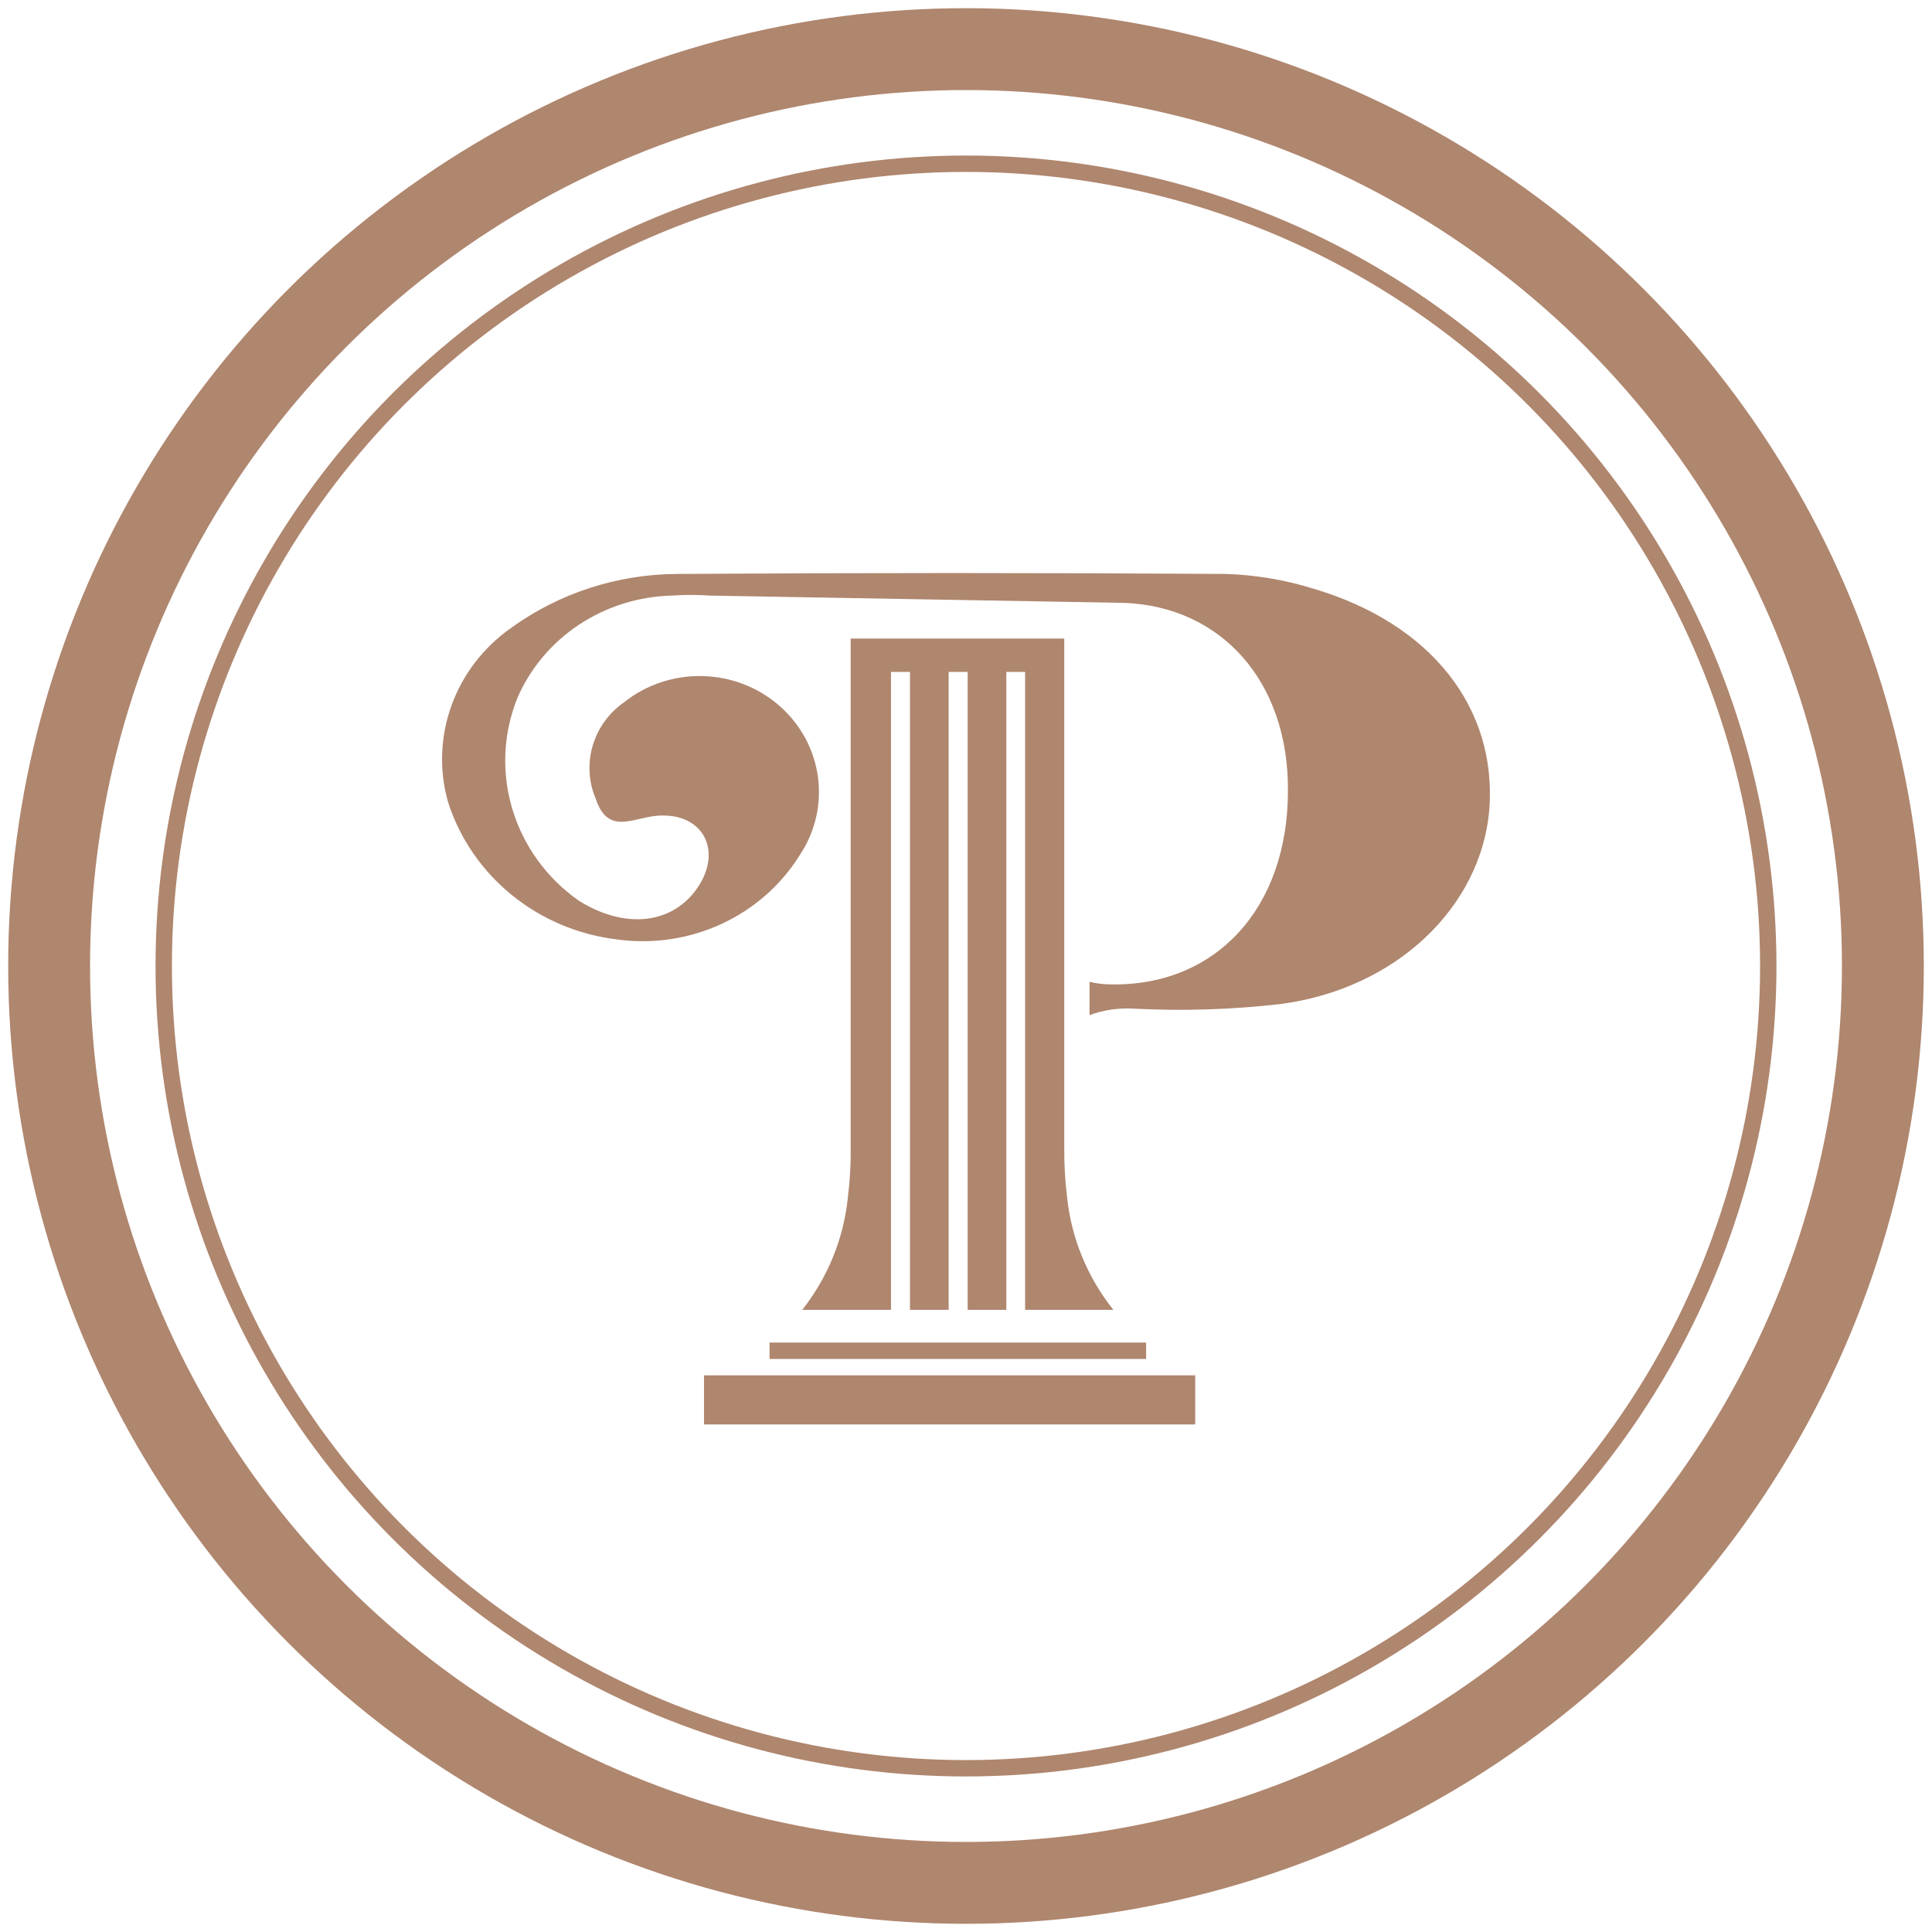
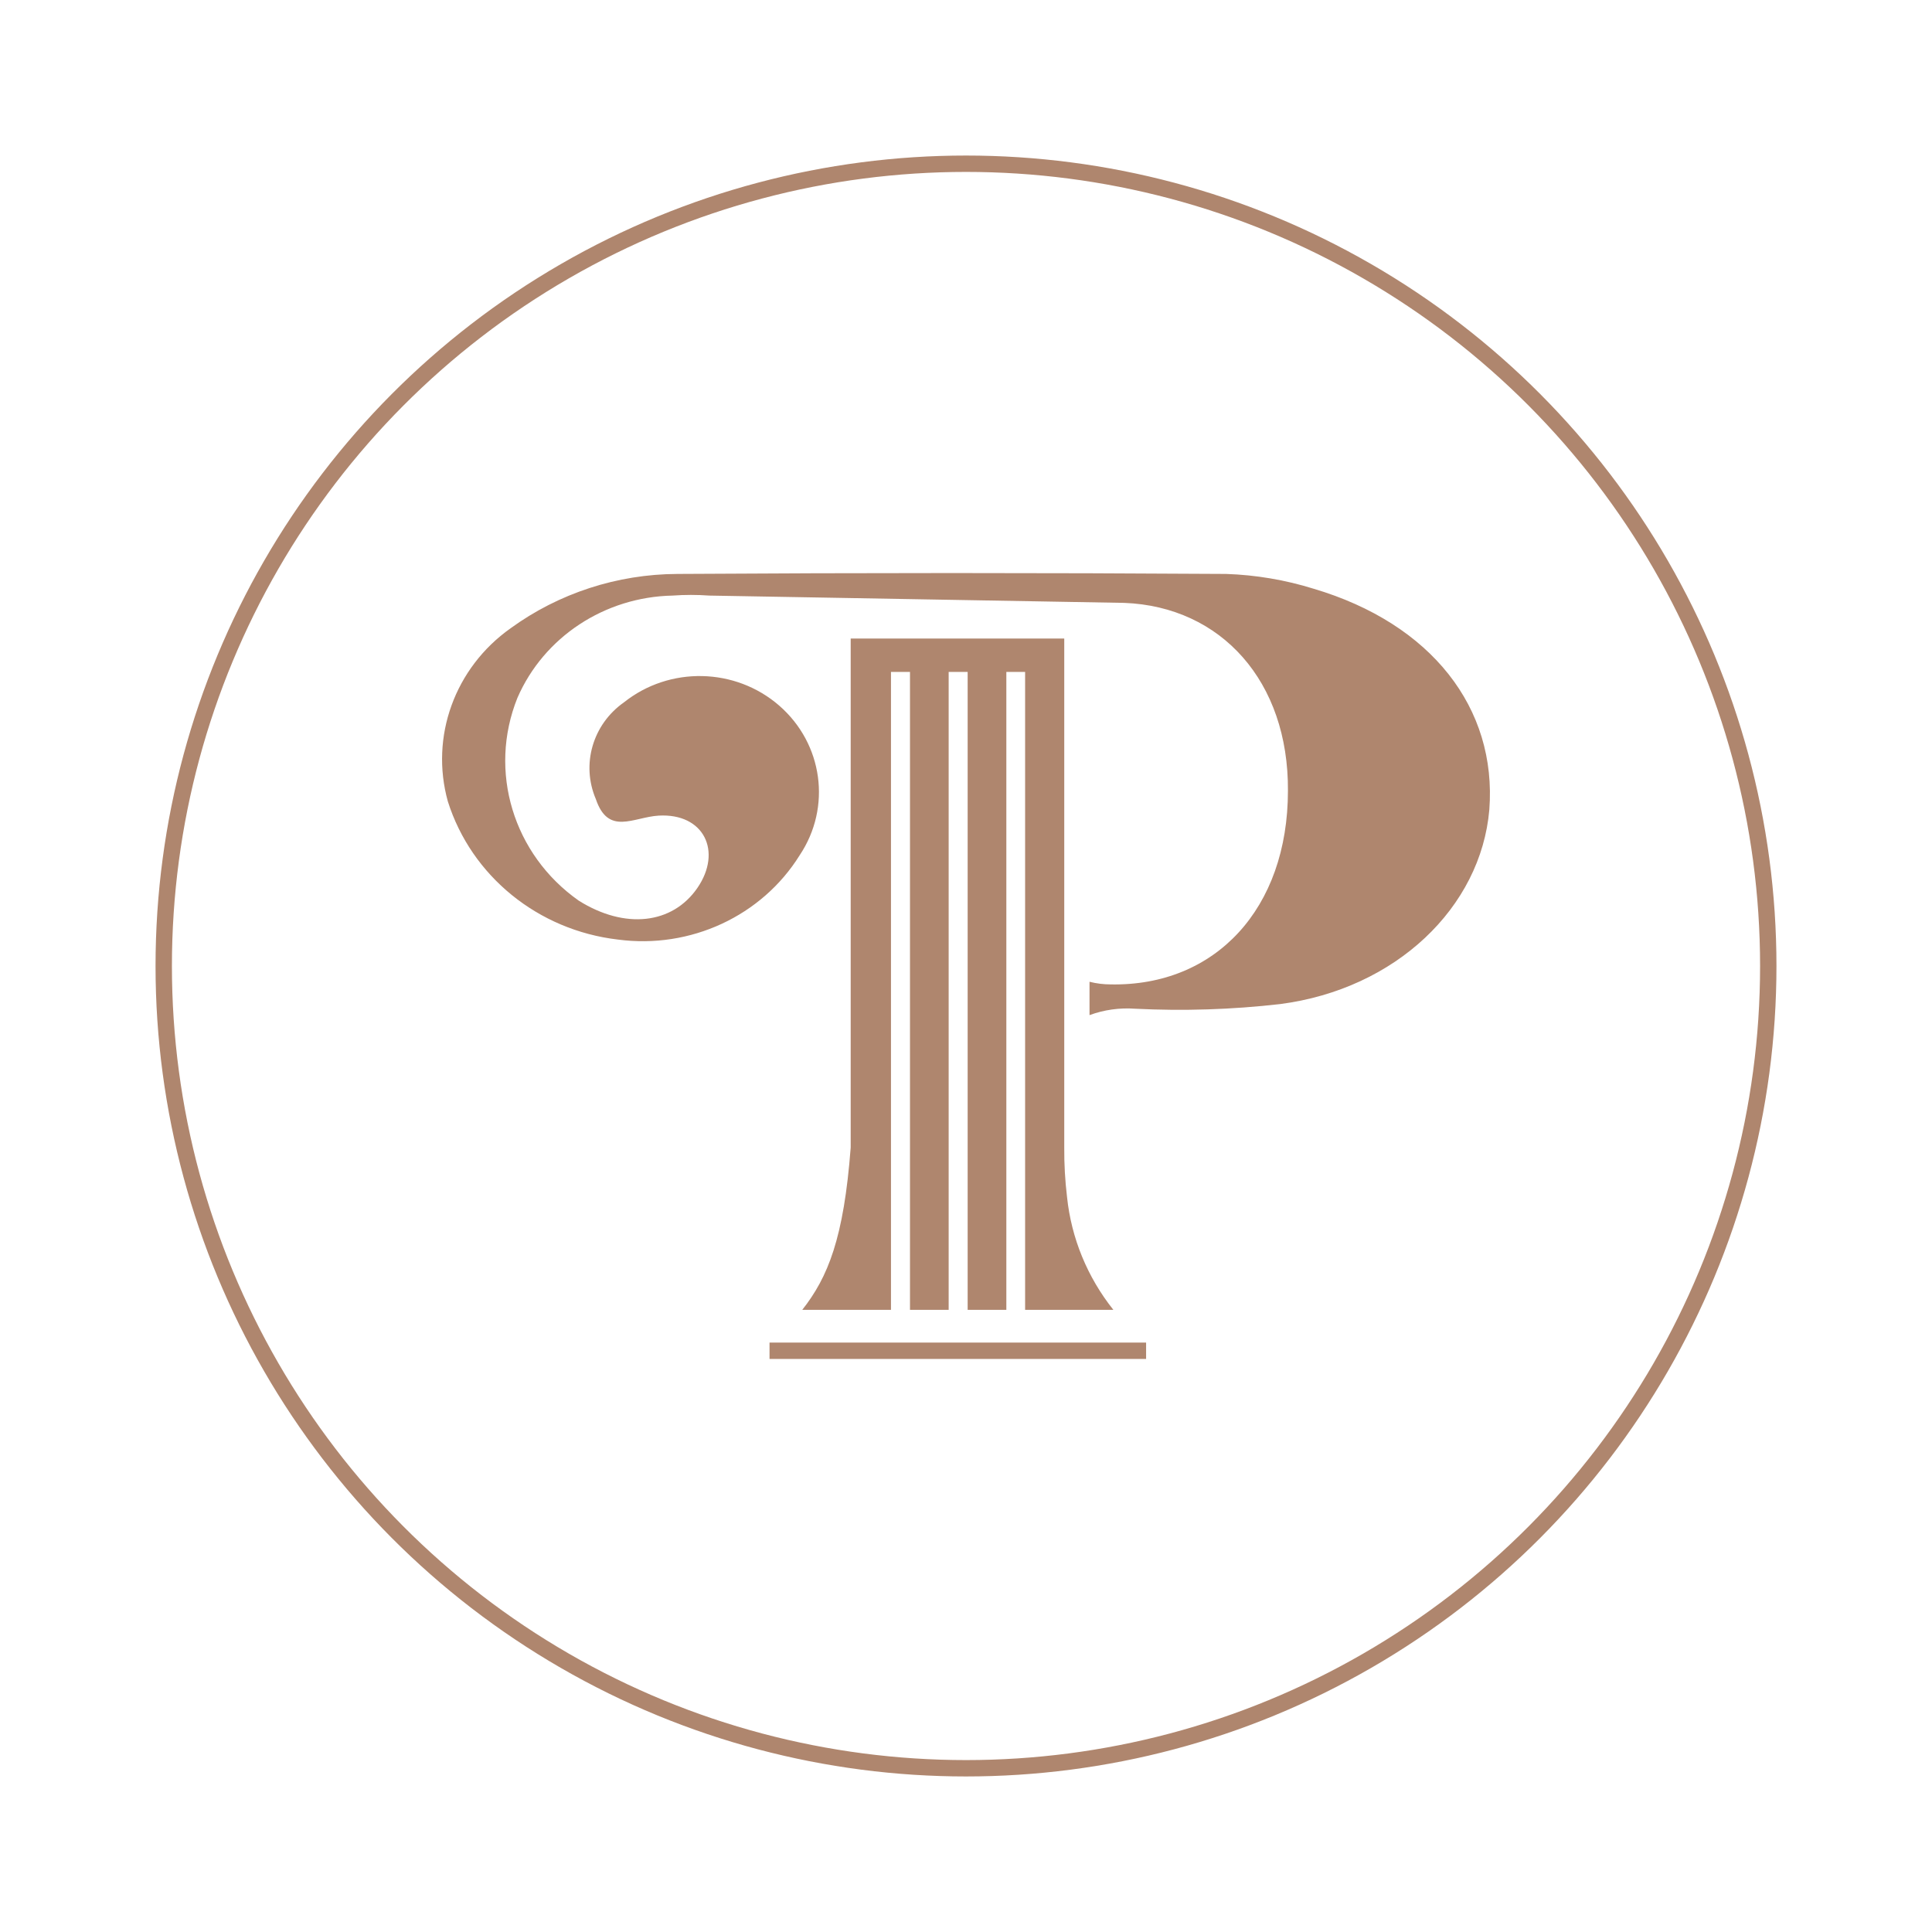
<svg xmlns="http://www.w3.org/2000/svg" width="118px" height="118px" viewBox="0 0 118 118" version="1.1">
  <title>3B5A450B-7D7D-4E0C-9911-A1FBA8C836C6@2x</title>
  <g id="Style-Tile" stroke="none" stroke-width="1" fill="none" fill-rule="evenodd">
    <g id="Basic-Page-Styling" transform="translate(-261, -5219)">
      <g id="Group-4" transform="translate(180, 5222)">
        <g id="P-Icon" transform="translate(84, 0)">
          <g id="Group" transform="translate(23.051, 31.755)" fill="#AF866E" fill-rule="nonzero">
-             <path d="M22.949,45.245 L28.367,45.245 L28.367,6.285 L29.528,6.285 L29.528,45.245 L31.89,45.245 L31.89,6.285 L33.05,6.285 L33.05,45.245 L35.413,45.245 L35.413,6.285 L36.559,6.285 L36.559,45.245 L41.949,45.245 C40.362,43.252 39.381,40.864 39.12,38.354 C39,37.353 38.943,36.345 38.95,35.336 L38.95,4.245 L25.906,4.245 L25.906,35.336 C25.92,36.345 25.863,37.353 25.736,38.354 C25.487,40.86 24.522,43.247 22.949,45.245 Z" id="Path" />
+             <path d="M22.949,45.245 L28.367,45.245 L28.367,6.285 L29.528,6.285 L29.528,45.245 L31.89,45.245 L31.89,6.285 L33.05,6.285 L33.05,45.245 L35.413,45.245 L35.413,6.285 L36.559,6.285 L36.559,45.245 L41.949,45.245 C40.362,43.252 39.381,40.864 39.12,38.354 C39,37.353 38.943,36.345 38.95,35.336 L38.95,4.245 L25.906,4.245 L25.906,35.336 C25.487,40.86 24.522,43.247 22.949,45.245 Z" id="Path" />
            <rect id="Rectangle" x="20.949" y="47.245" width="23" height="1" />
-             <rect id="Rectangle" x="16.949" y="49.245" width="30" height="3" />
            <path d="M54.181,1.203 C52.45,0.664 50.652,0.36 48.836,0.299 C37.665,0.227 26.495,0.227 15.324,0.299 C11.649,0.314 8.077,1.478 5.134,3.618 C1.725,6.032 0.201,10.24 1.303,14.197 C2.745,18.756 6.815,22.062 11.687,22.63 C16.115,23.219 20.48,21.194 22.793,17.476 C24.748,14.547 24.217,10.67 21.54,8.341 C18.864,6.013 14.841,5.927 12.062,8.139 C10.148,9.483 9.436,11.929 10.34,14.049 C11.104,16.302 12.631,15.155 14.172,15.061 C16.948,14.899 18.073,17.246 16.546,19.473 C15.019,21.699 12.117,22.023 9.299,20.255 C5.293,17.438 3.752,12.345 5.551,7.869 C7.166,4.15 10.881,1.703 15.033,1.621 L15.033,1.621 C15.777,1.567 16.524,1.567 17.268,1.621 L42.617,2.067 C48.544,2.296 52.654,6.87 52.612,13.536 C52.612,20.755 48.17,25.491 41.784,25.369 C41.348,25.369 40.914,25.315 40.493,25.208 L40.493,27.245 C41.378,26.92 42.325,26.786 43.269,26.854 C46.229,27.002 49.196,26.908 52.14,26.57 C59.192,25.653 64.398,20.674 64.912,14.696 C65.384,8.489 61.372,3.335 54.181,1.203 Z" id="Path" />
          </g>
-           <circle id="Oval-Copy-2" stroke="#AF866E" stroke-width="5" cx="56" cy="56" r="56" />
          <circle id="Oval-Copy-3" stroke="#AF866E" cx="56" cy="56" r="49" />
        </g>
      </g>
    </g>
  </g>
</svg>